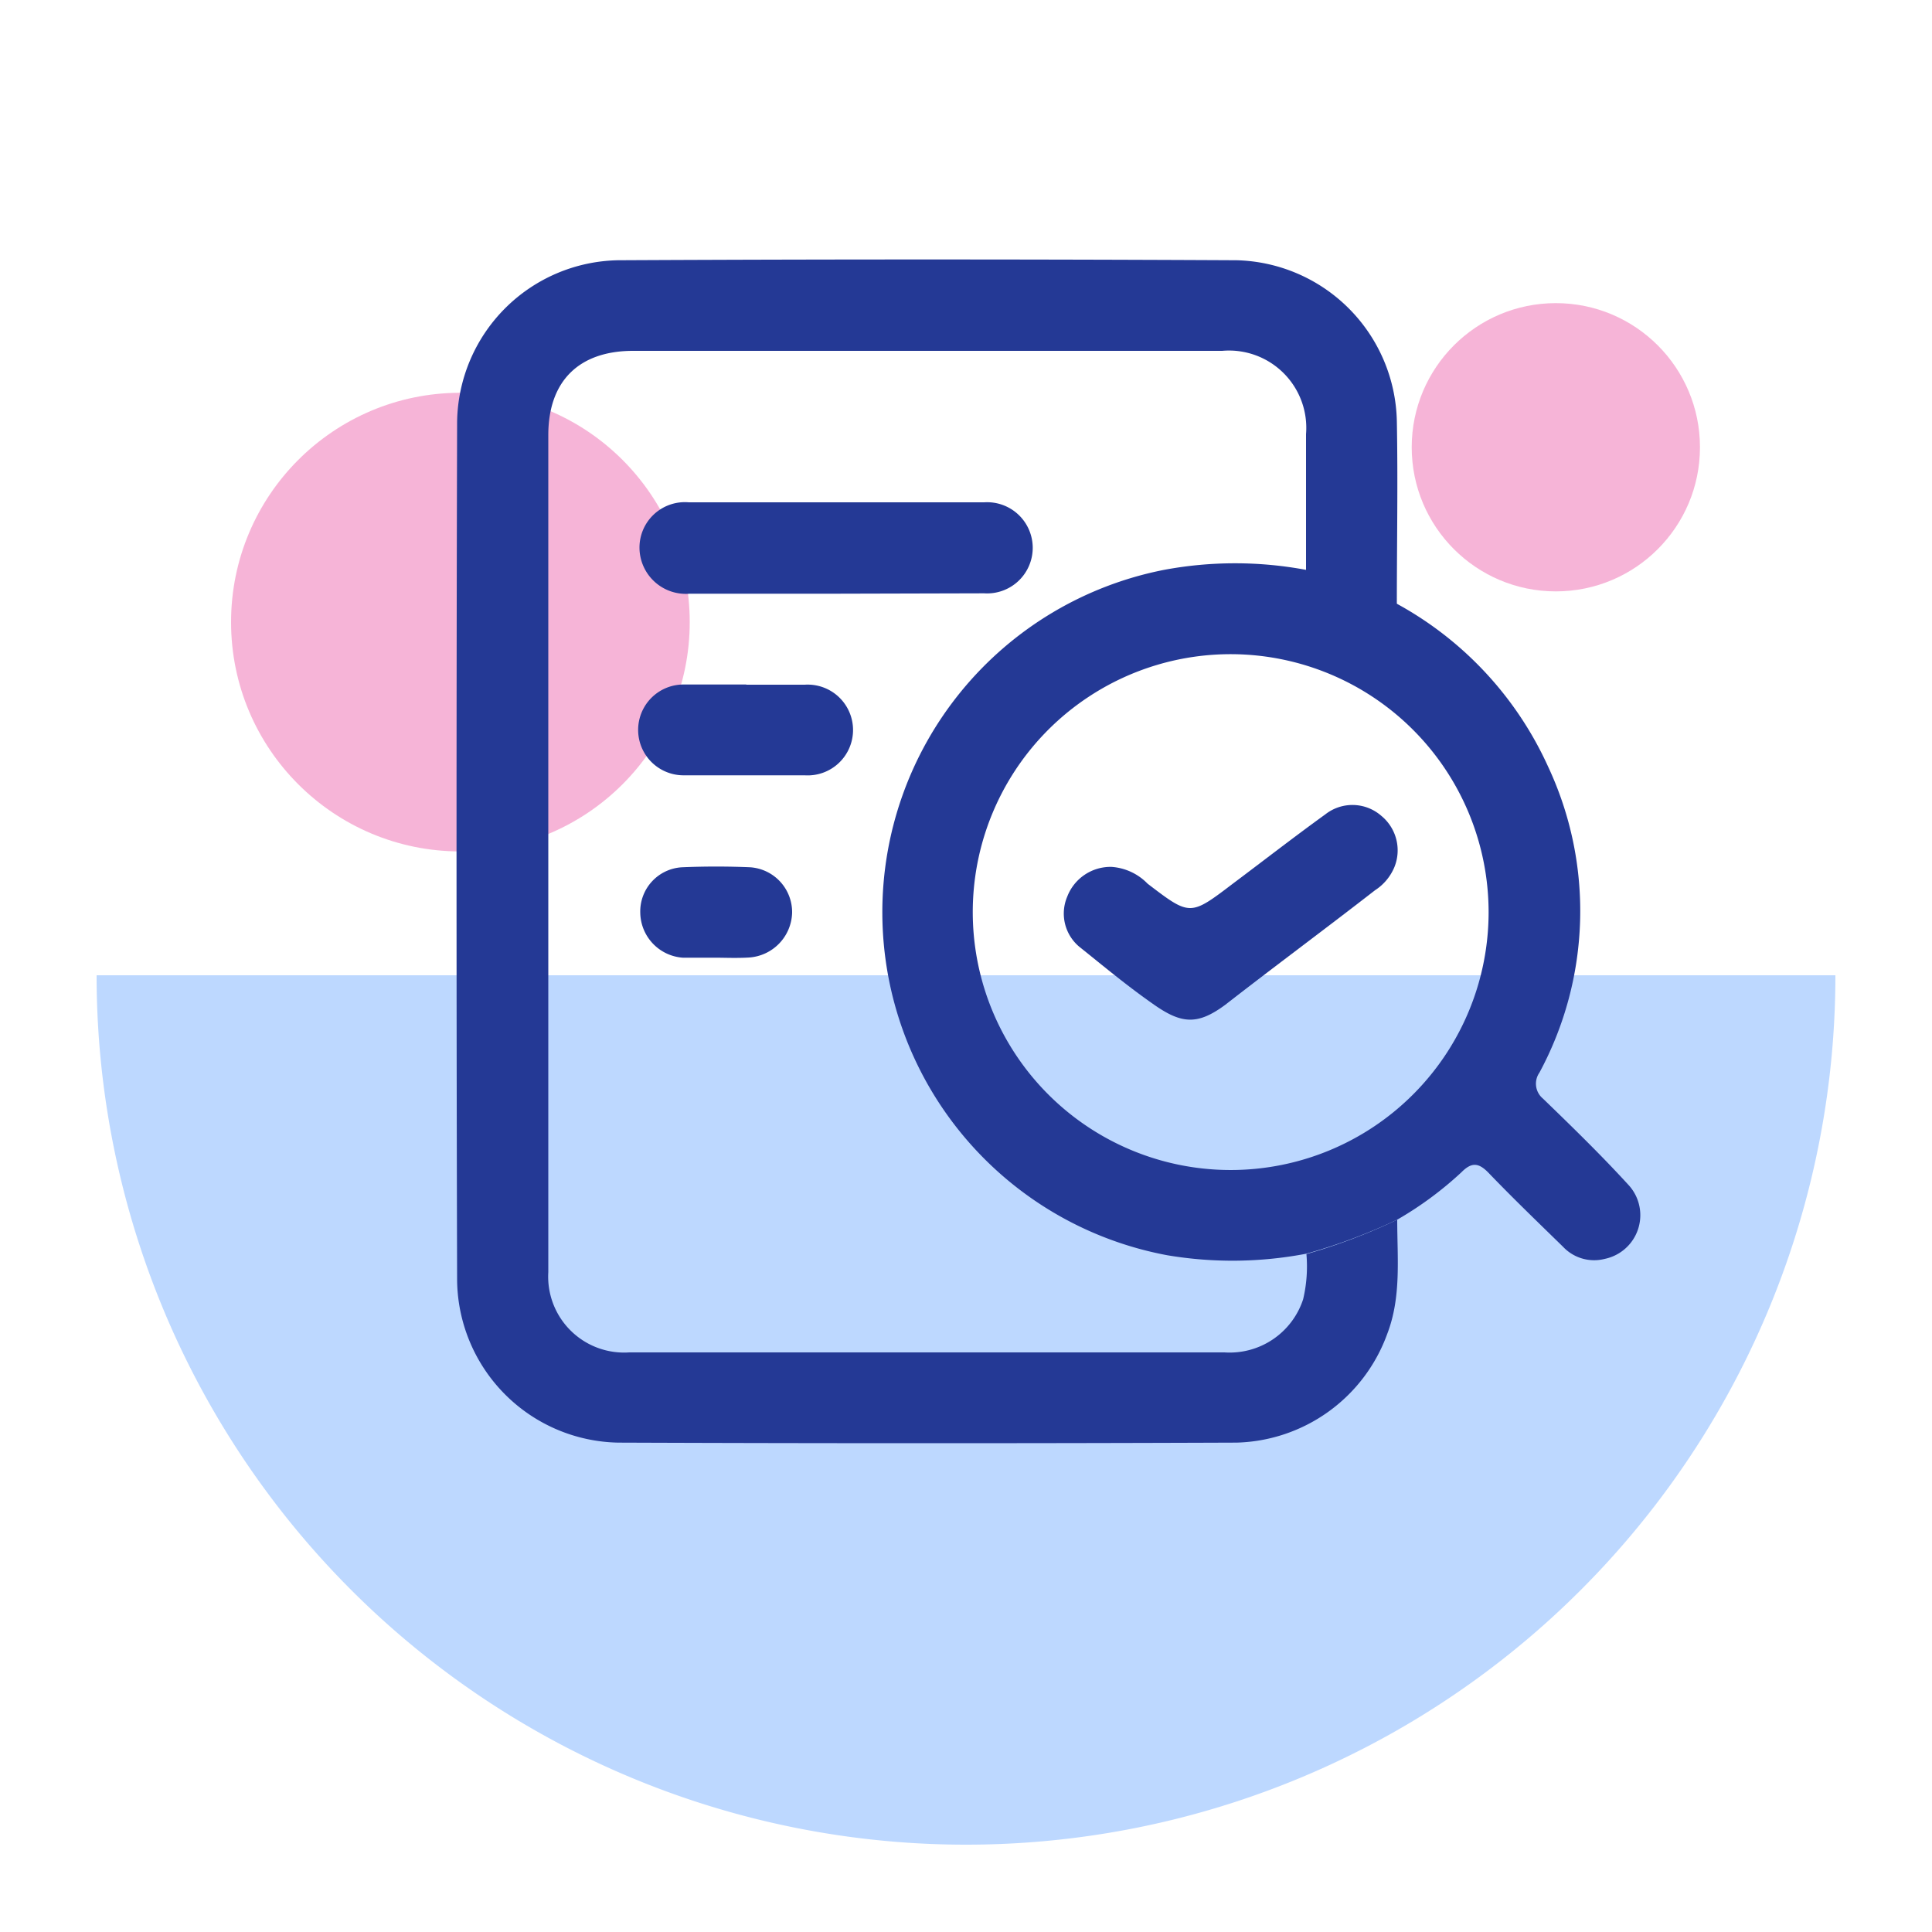
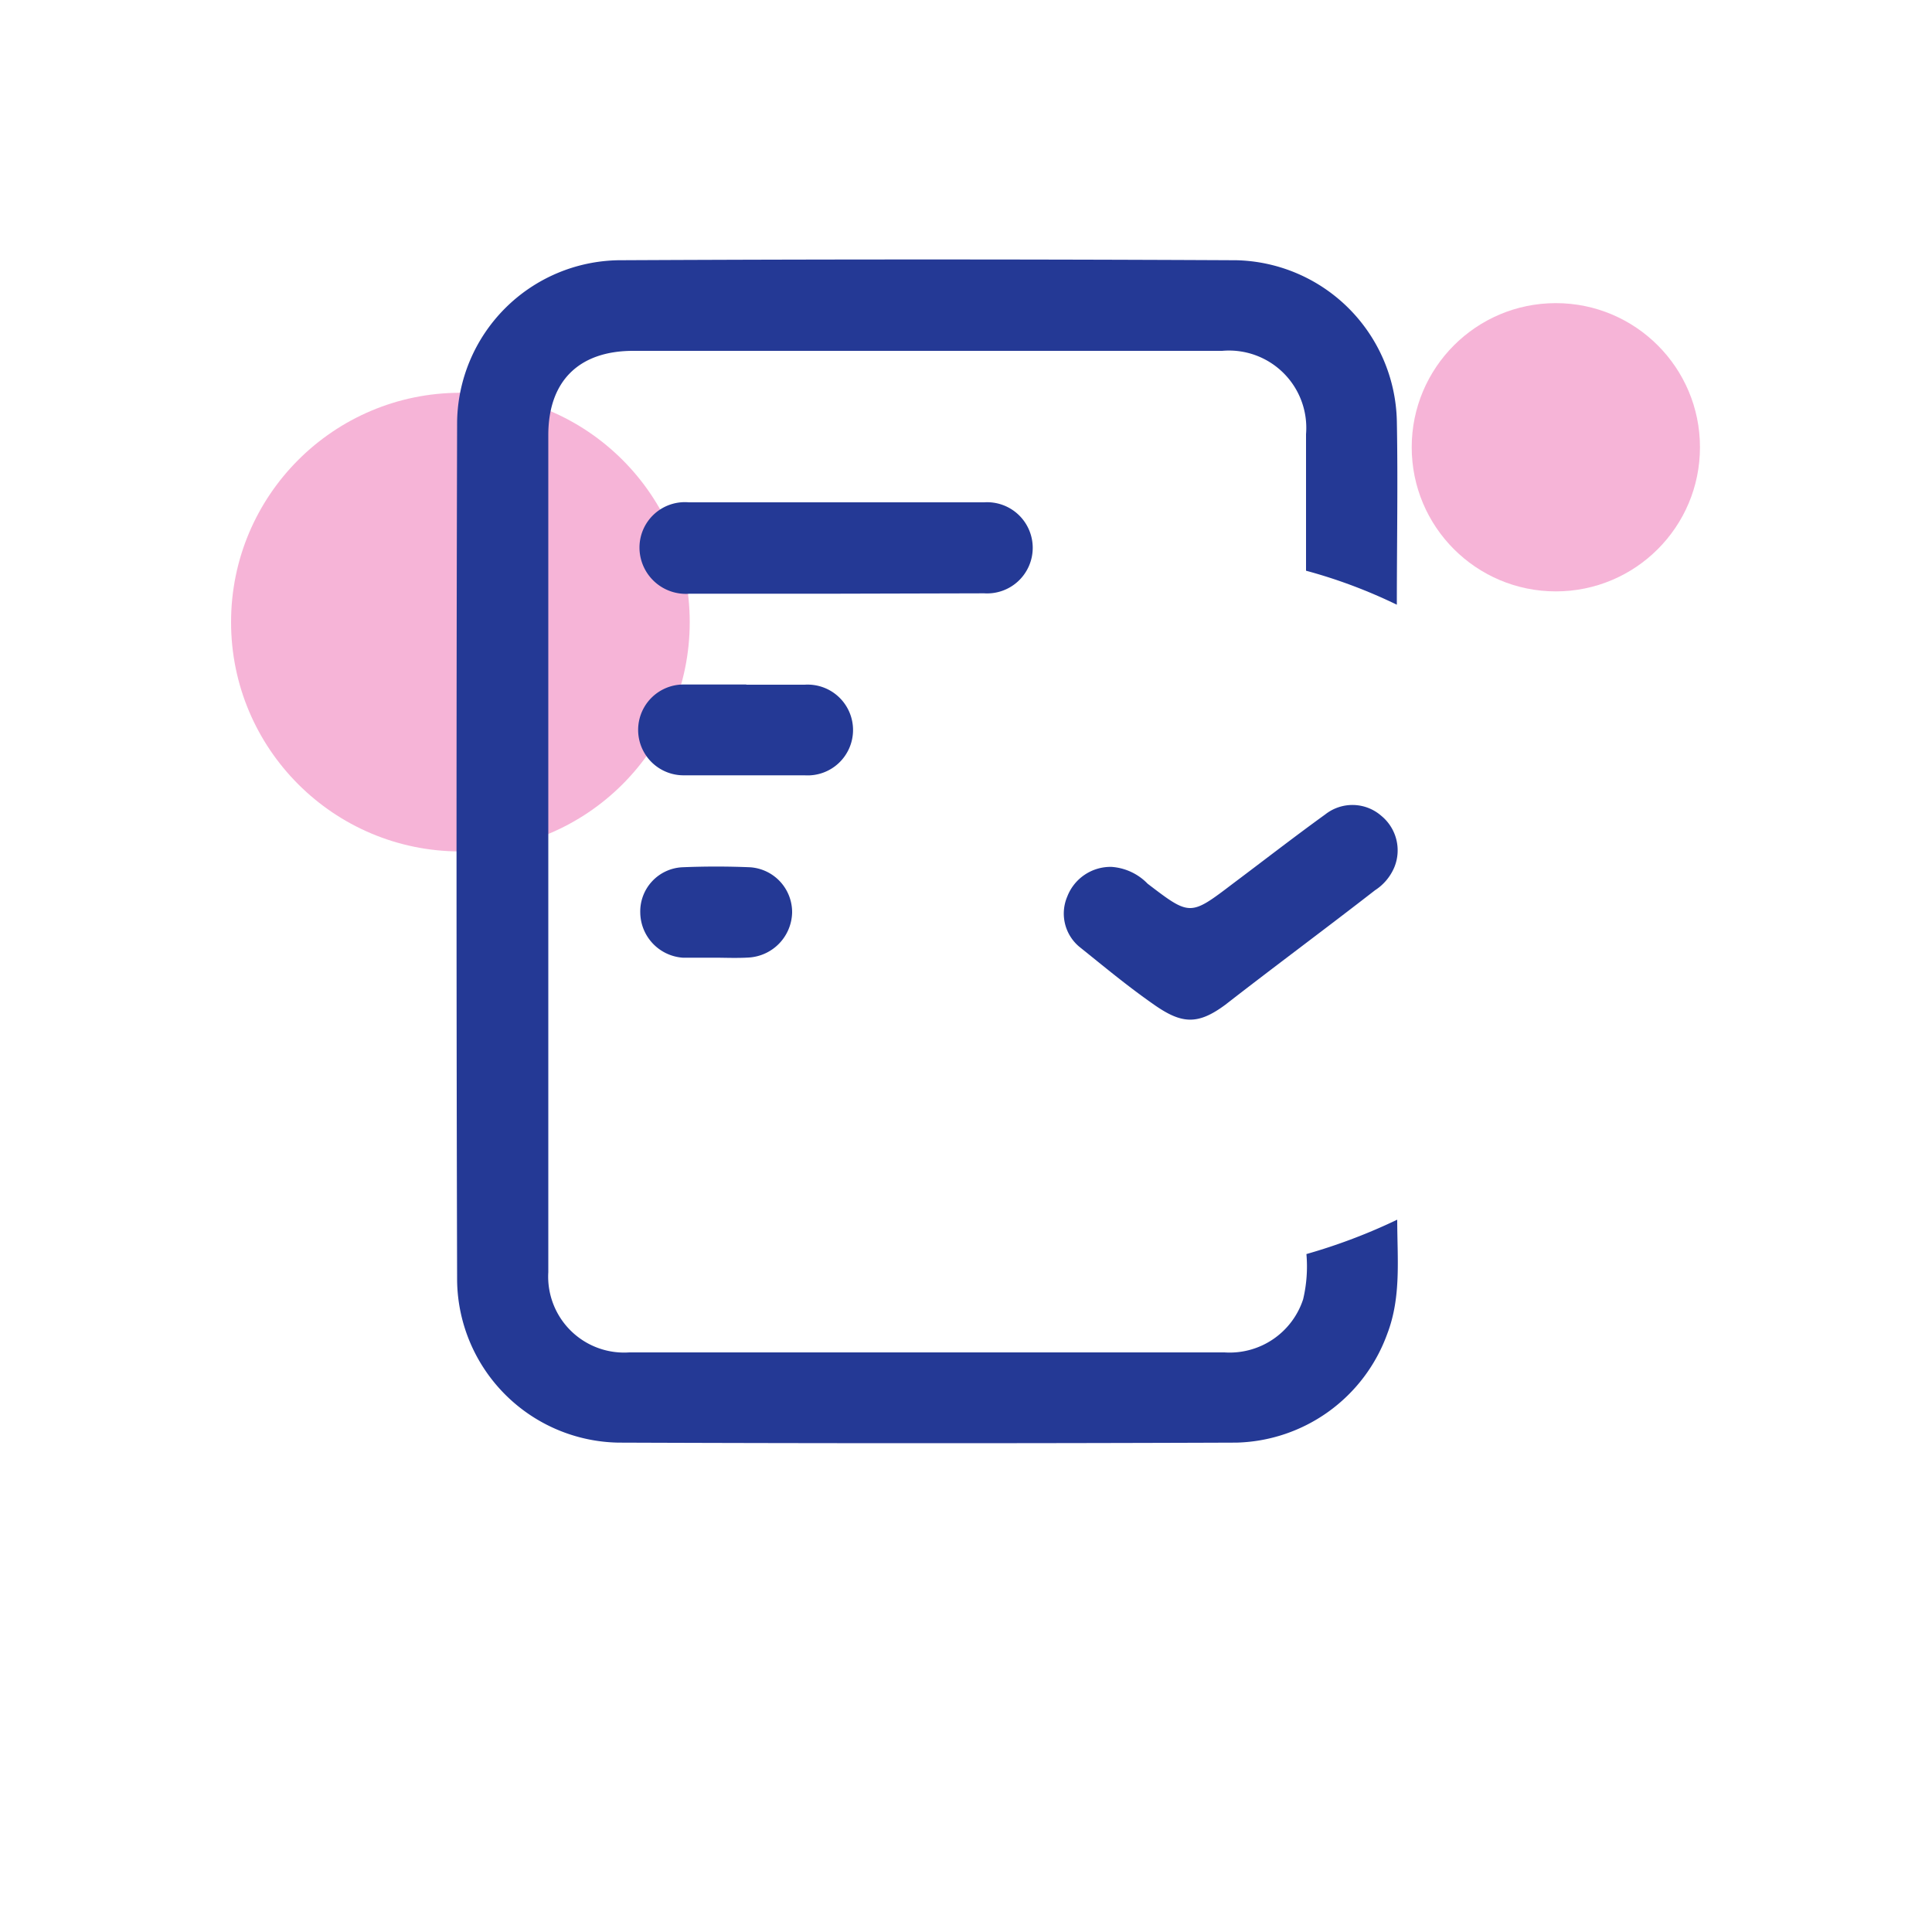
<svg xmlns="http://www.w3.org/2000/svg" id="Layer_1" data-name="Layer 1" viewBox="0 0 100 100">
  <defs>
    <style>.cls-1{fill:#7db2ff;}.cls-1,.cls-2{opacity:0.5;}.cls-2{fill:#ee6ab1;}.cls-3{fill:#243995;}</style>
  </defs>
-   <path class="cls-1" d="M95,50.48a45,45,0,0,1-90,0Z" />
  <circle class="cls-2" cx="23.83" cy="32.2" r="11.87" />
  <circle class="cls-2" cx="80.53" cy="23.15" r="7.46" />
  <path class="cls-3" d="M72.32,63.13c0,2,.22,4-.52,5.92A8.53,8.53,0,0,1,64,74.67q-16,.06-32,0a8.5,8.5,0,0,1-8.34-8.38q-.06-22.23,0-44.45A8.49,8.49,0,0,1,32,13.47q16-.08,32,0a8.51,8.51,0,0,1,8.3,8.31c.06,3.17,0,6.34,0,9.52a26.63,26.63,0,0,0-4.7-1.76c0-2.36,0-4.71,0-7.07a4,4,0,0,0-4.34-4.31H32.77c-2.81,0-4.39,1.57-4.39,4.36V42q0,11.92,0,23.85A3.93,3.93,0,0,0,32.57,70H63.38a4,4,0,0,0,4.07-2.75,7.36,7.36,0,0,0,.17-2.34A29.57,29.57,0,0,0,72.32,63.13Z" />
-   <path class="cls-3" d="M72.32,63.13a29.57,29.57,0,0,1-4.7,1.76,20.31,20.31,0,0,1-7.21.08,18.06,18.06,0,0,1-.18-35.47,20,20,0,0,1,7.39,0,26.63,26.63,0,0,1,4.7,1.76,18.14,18.14,0,0,1,7.8,8.4,17.62,17.62,0,0,1-.44,15.86,1,1,0,0,0,.18,1.34c1.5,1.45,3,2.91,4.41,4.45a2.31,2.31,0,0,1-1.21,3.85,2.21,2.21,0,0,1-2.16-.63c-1.28-1.25-2.58-2.5-3.82-3.79-.52-.55-.89-.62-1.44-.06A18.27,18.27,0,0,1,72.32,63.13ZM63.75,33.86a13.35,13.35,0,1,0,13.3,13.39A13.36,13.36,0,0,0,63.75,33.86Z" />
  <path class="cls-3" d="M43.25,30.73H35.7a2.4,2.4,0,0,1-2.6-2.34A2.35,2.35,0,0,1,35.65,26H50.94a2.36,2.36,0,1,1,0,4.71Z" />
  <path class="cls-3" d="M38.65,35.44c1,0,2,0,3,0a2.35,2.35,0,1,1,0,4.69q-3.14,0-6.27,0a2.35,2.35,0,0,1,0-4.7h3.23Z" />
  <path class="cls-3" d="M37,49.57c-.55,0-1.11,0-1.66,0a2.37,2.37,0,0,1-2.2-2.33,2.29,2.29,0,0,1,2.16-2.35c1.18-.05,2.36-.05,3.53,0A2.33,2.33,0,0,1,41,47.24a2.39,2.39,0,0,1-2.22,2.32C38.14,49.6,37.55,49.57,37,49.57Z" />
  <path class="cls-3" d="M57.53,44.87a2.87,2.87,0,0,1,1.87.87c2.2,1.68,2.2,1.68,4.41,0,1.6-1.2,3.17-2.42,4.79-3.59a2.27,2.27,0,0,1,2.9.08,2.31,2.31,0,0,1,.67,2.66,2.63,2.63,0,0,1-1,1.19C68.61,48.07,66,50,63.43,52c-1.44,1.07-2.27,1-3.7,0s-2.62-2-3.87-3a2.24,2.24,0,0,1-.62-2.59A2.4,2.4,0,0,1,57.53,44.87Z" />
</svg>